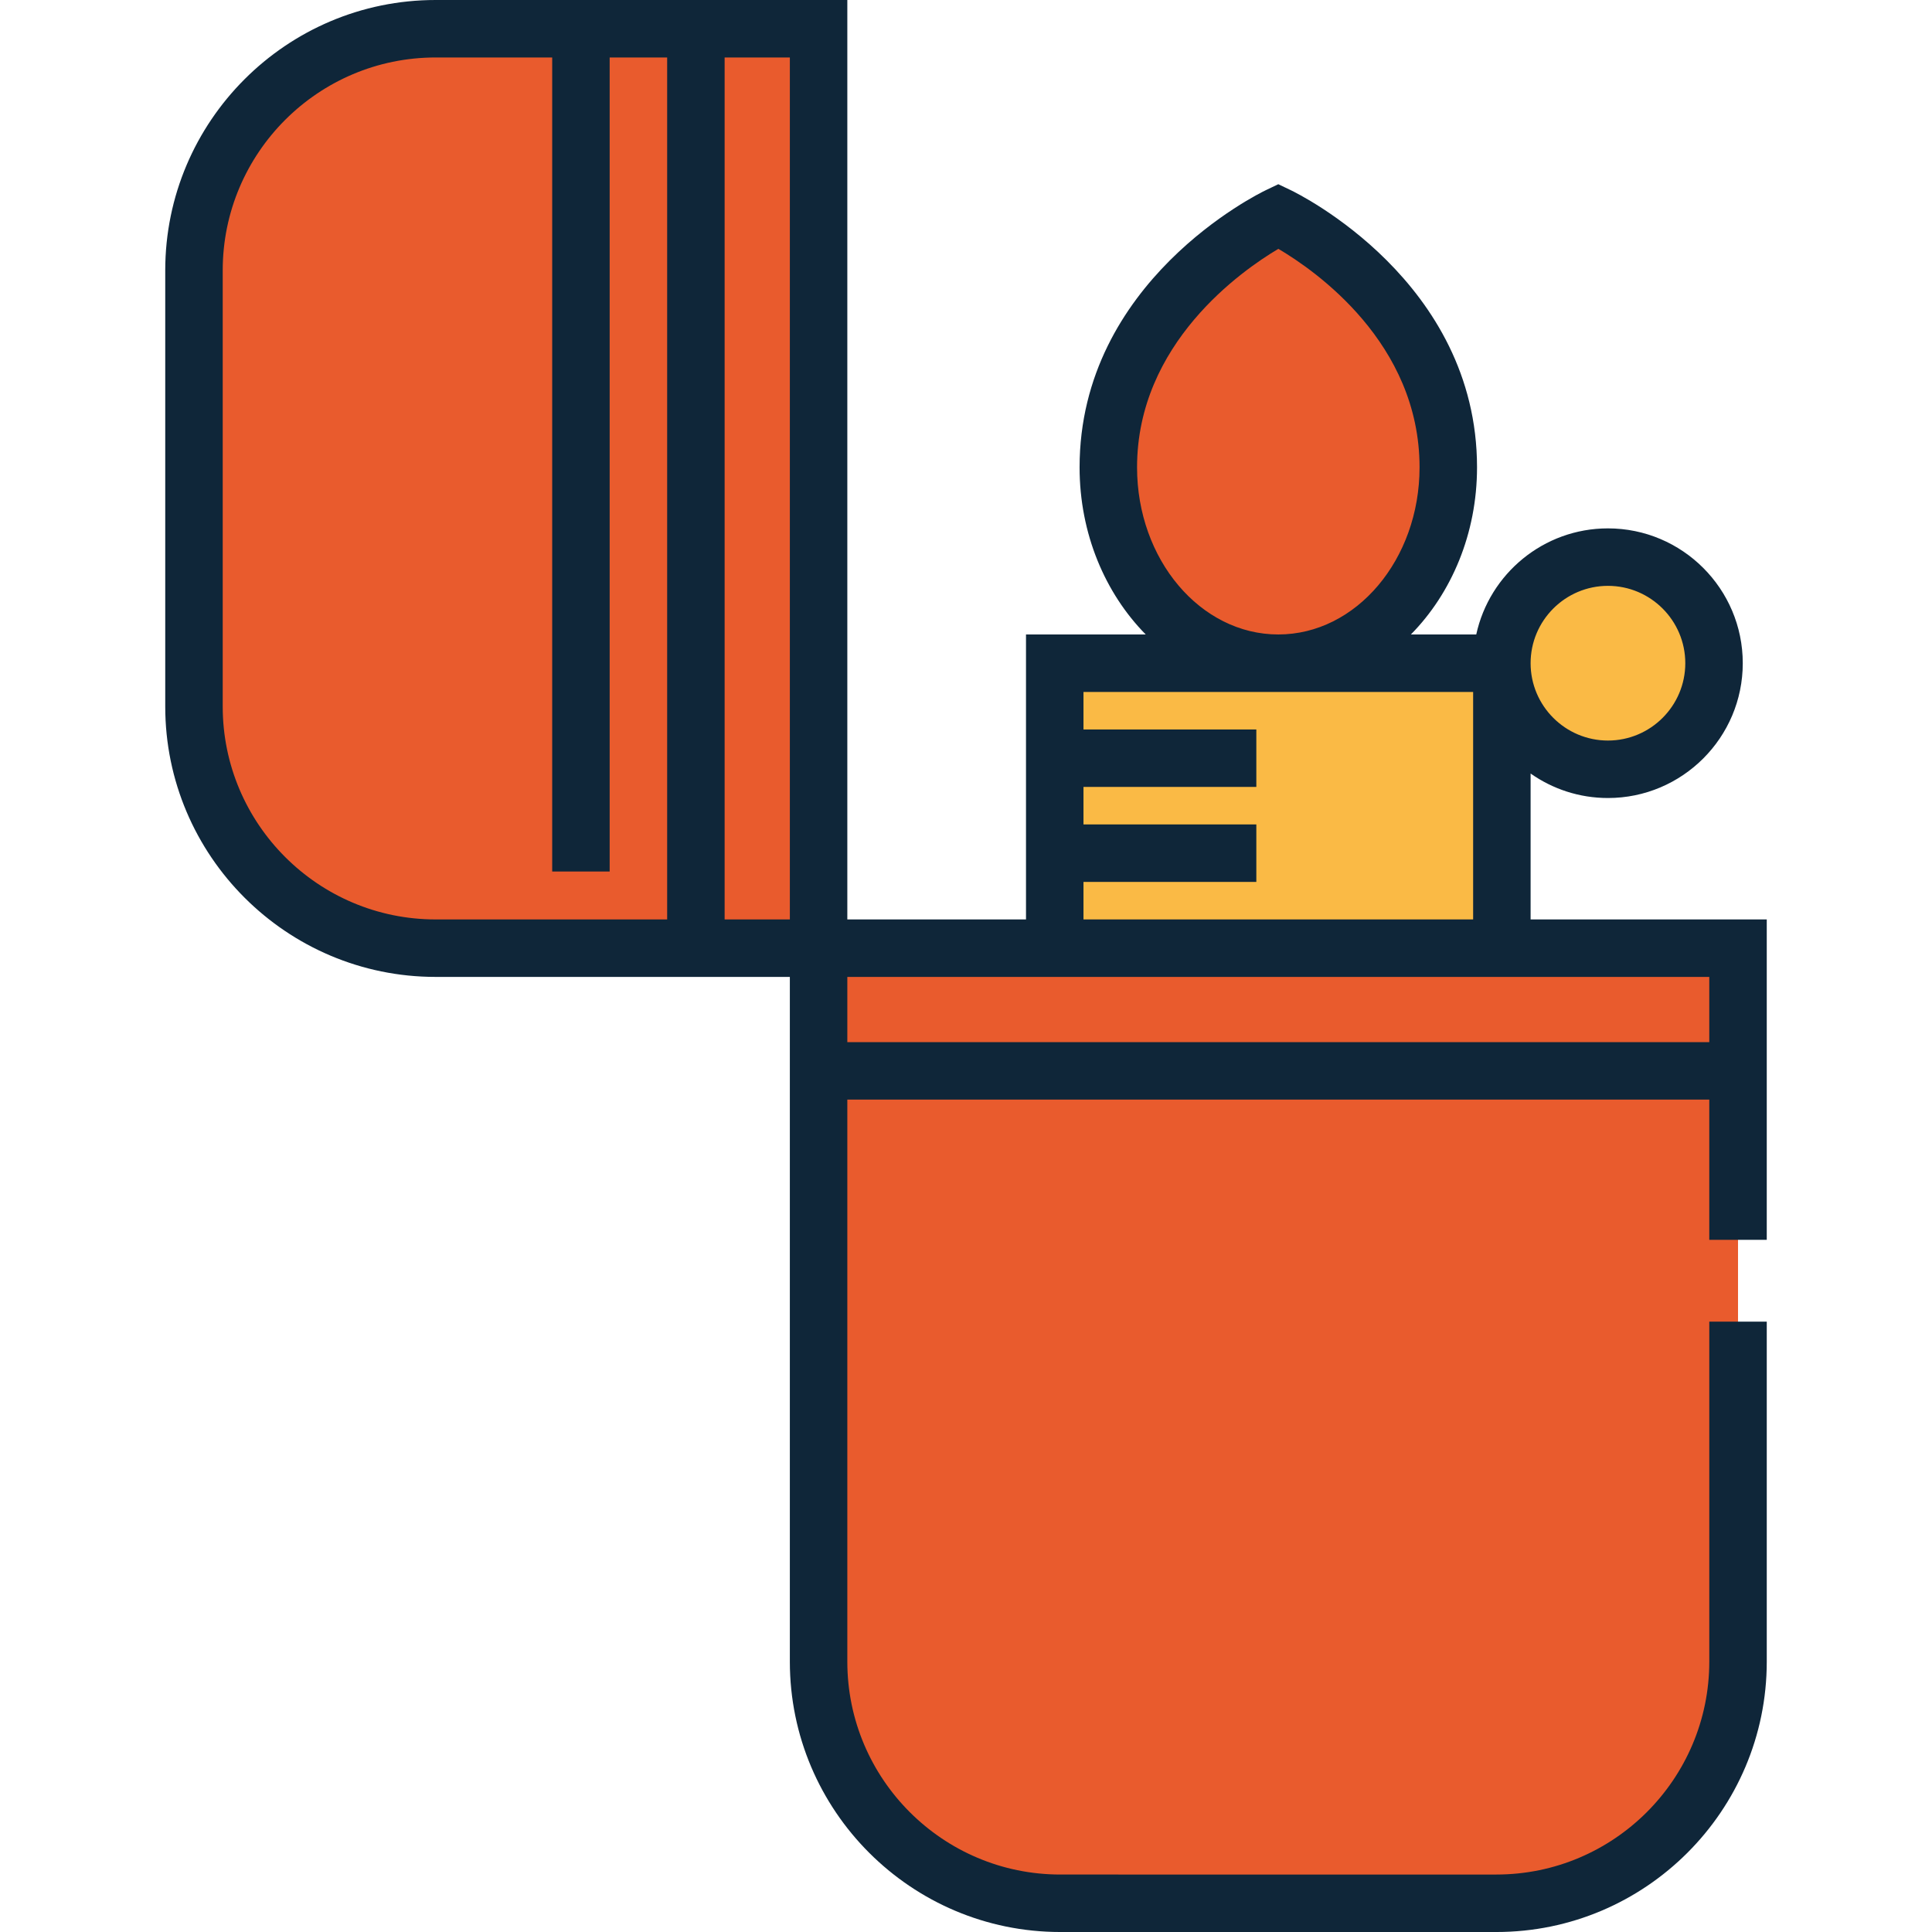
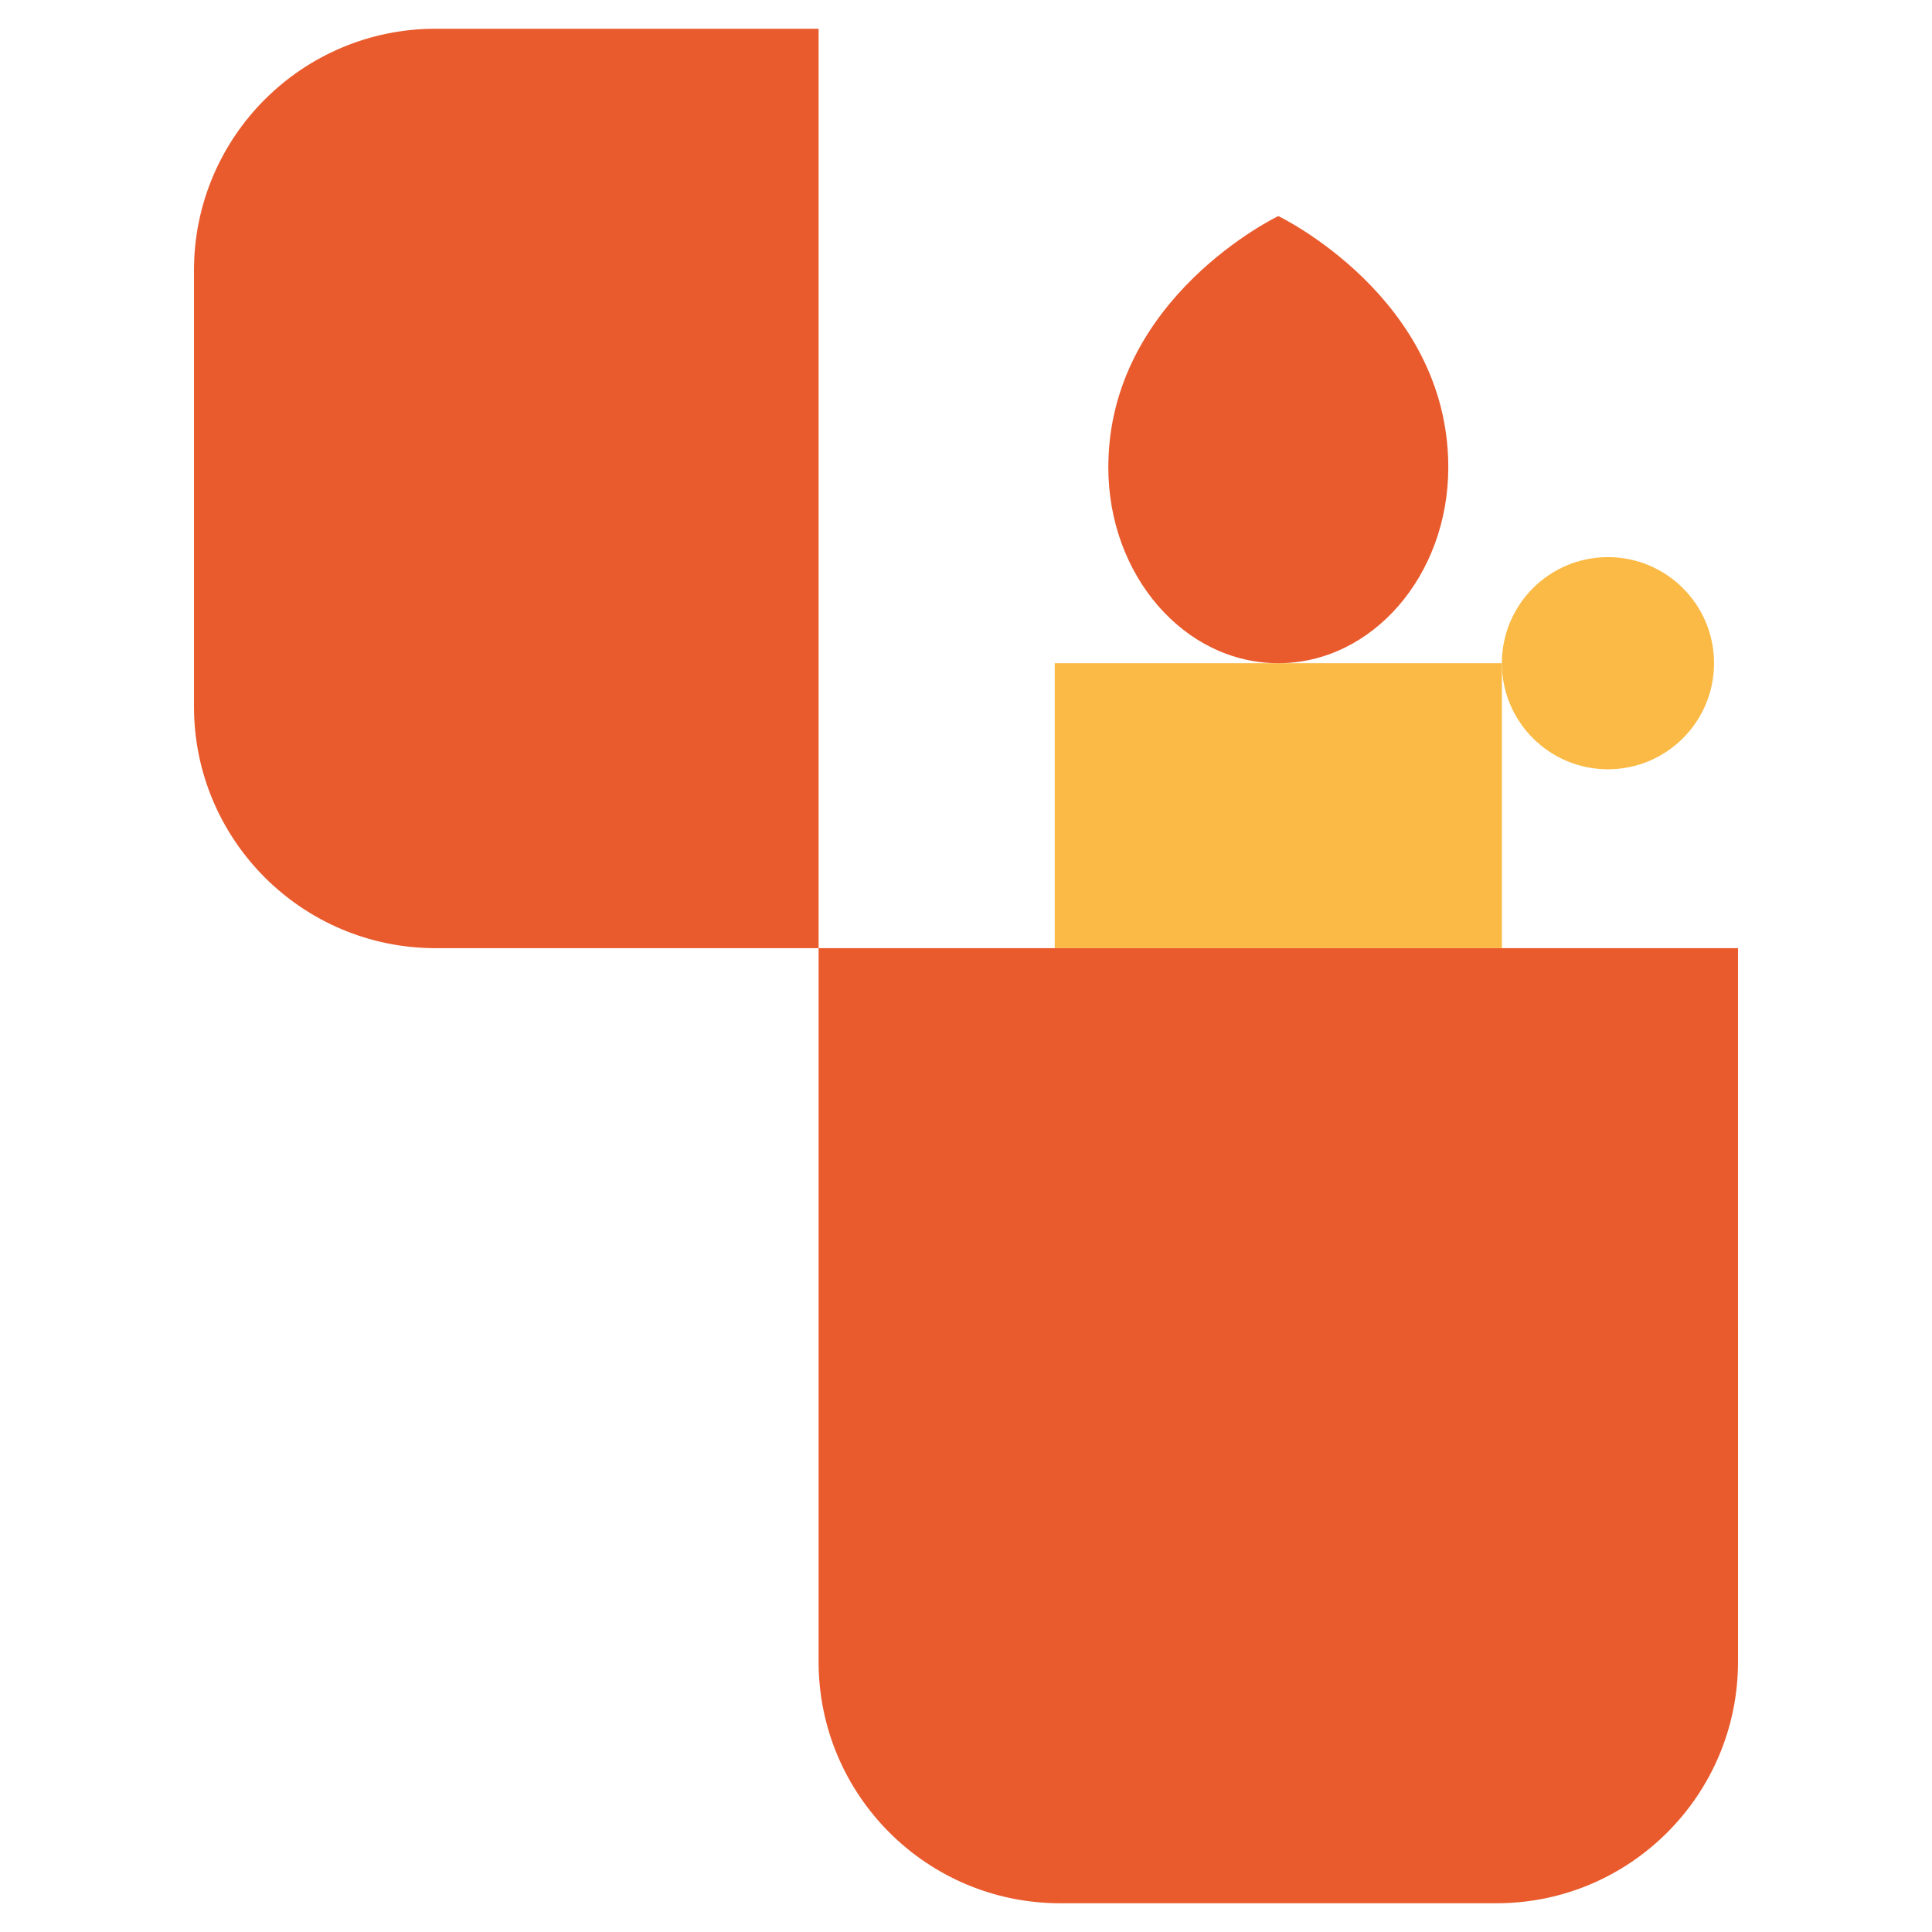
<svg xmlns="http://www.w3.org/2000/svg" version="1.1" id="Capa_1" viewBox="0 0 504.22 504.22" xml:space="preserve" width="512" height="512">
  <g>
    <path style="fill:#E95B2D;" d="M113.689,247.457c-34.828,0-63.063-28.234-63.063-63.063V70.563   c0-34.829,28.235-63.063,63.063-63.063h99.949v239.957H113.689z" />
    <path style="fill:#E95B2D;" d="M453.595,344.924v88.732c0,34.829-28.234,63.064-63.063,63.064H276.7   c-34.827,0-63.063-28.235-63.063-63.064v-186.2h239.957v76.12" />
    <rect x="275.27" y="173.085" style="fill:#FABA45;" width="116.693" height="74.372" />
    <path style="fill:#E95B2D;" d="M333.616,56.391c0,0,44.364,21.217,44.364,65.579c0,28.23-19.862,51.115-44.364,51.115   c-24.501,0-44.364-22.885-44.364-51.115C289.252,77.608,333.616,56.391,333.616,56.391z" />
    <circle style="fill:#FABA45;" cx="419.648" cy="173.085" r="27.685" />
-     <path style="fill:#0F2639;" d="M461.095,323.577v-83.62h-61.632v-38.079c5.719,4.021,12.678,6.392,20.185,6.392   c19.401,0,35.185-15.784,35.185-35.185c0-19.402-15.784-35.187-35.185-35.187c-16.827,0-30.925,11.877-34.372,27.687H368.22   c10.586-10.739,17.261-26.311,17.261-43.615c0-48.53-46.643-71.395-48.628-72.345l-3.236-1.547l-3.236,1.547   c-1.985,0.95-48.628,23.815-48.628,72.345c0,17.305,6.674,32.876,17.261,43.615H267.77v74.372h-46.632V0H113.689   C74.78,0,43.125,31.655,43.125,70.563v113.831c0,38.909,31.655,70.563,70.563,70.563h92.449v178.7   c0,38.909,31.654,70.564,70.563,70.564h113.832c38.908,0,70.563-31.655,70.563-70.564v-88.732h-15v88.732   c0,30.638-24.925,55.564-55.563,55.564H276.7c-30.637,0-55.563-24.926-55.563-55.564V286.98h224.957v36.597H461.095z    M419.648,152.898c11.13,0,20.185,9.056,20.185,20.187c0,11.13-9.055,20.185-20.185,20.185s-20.185-9.055-20.185-20.185   C399.463,161.954,408.518,152.898,419.648,152.898z M296.752,121.97c0-32.34,27.352-51.38,36.878-57.028   c9.552,5.622,36.85,24.538,36.85,57.028c0,24.049-16.537,43.615-36.864,43.615C313.289,165.585,296.752,146.019,296.752,121.97z    M282.77,230.166h45.113v-15H282.77v-9.791h45.113v-15H282.77v-9.79h101.693v59.372H282.77V230.166z M58.125,184.394V70.563   C58.125,39.926,83.051,15,113.689,15h30.424v212.455h15V15h15.003v224.957h-60.427C83.051,239.957,58.125,215.032,58.125,184.394z    M189.116,239.957V15h17.022v224.957H189.116z M221.138,271.98v-17.023h46.632h131.693h46.632v17.023H221.138z" />
  </g>
</svg>